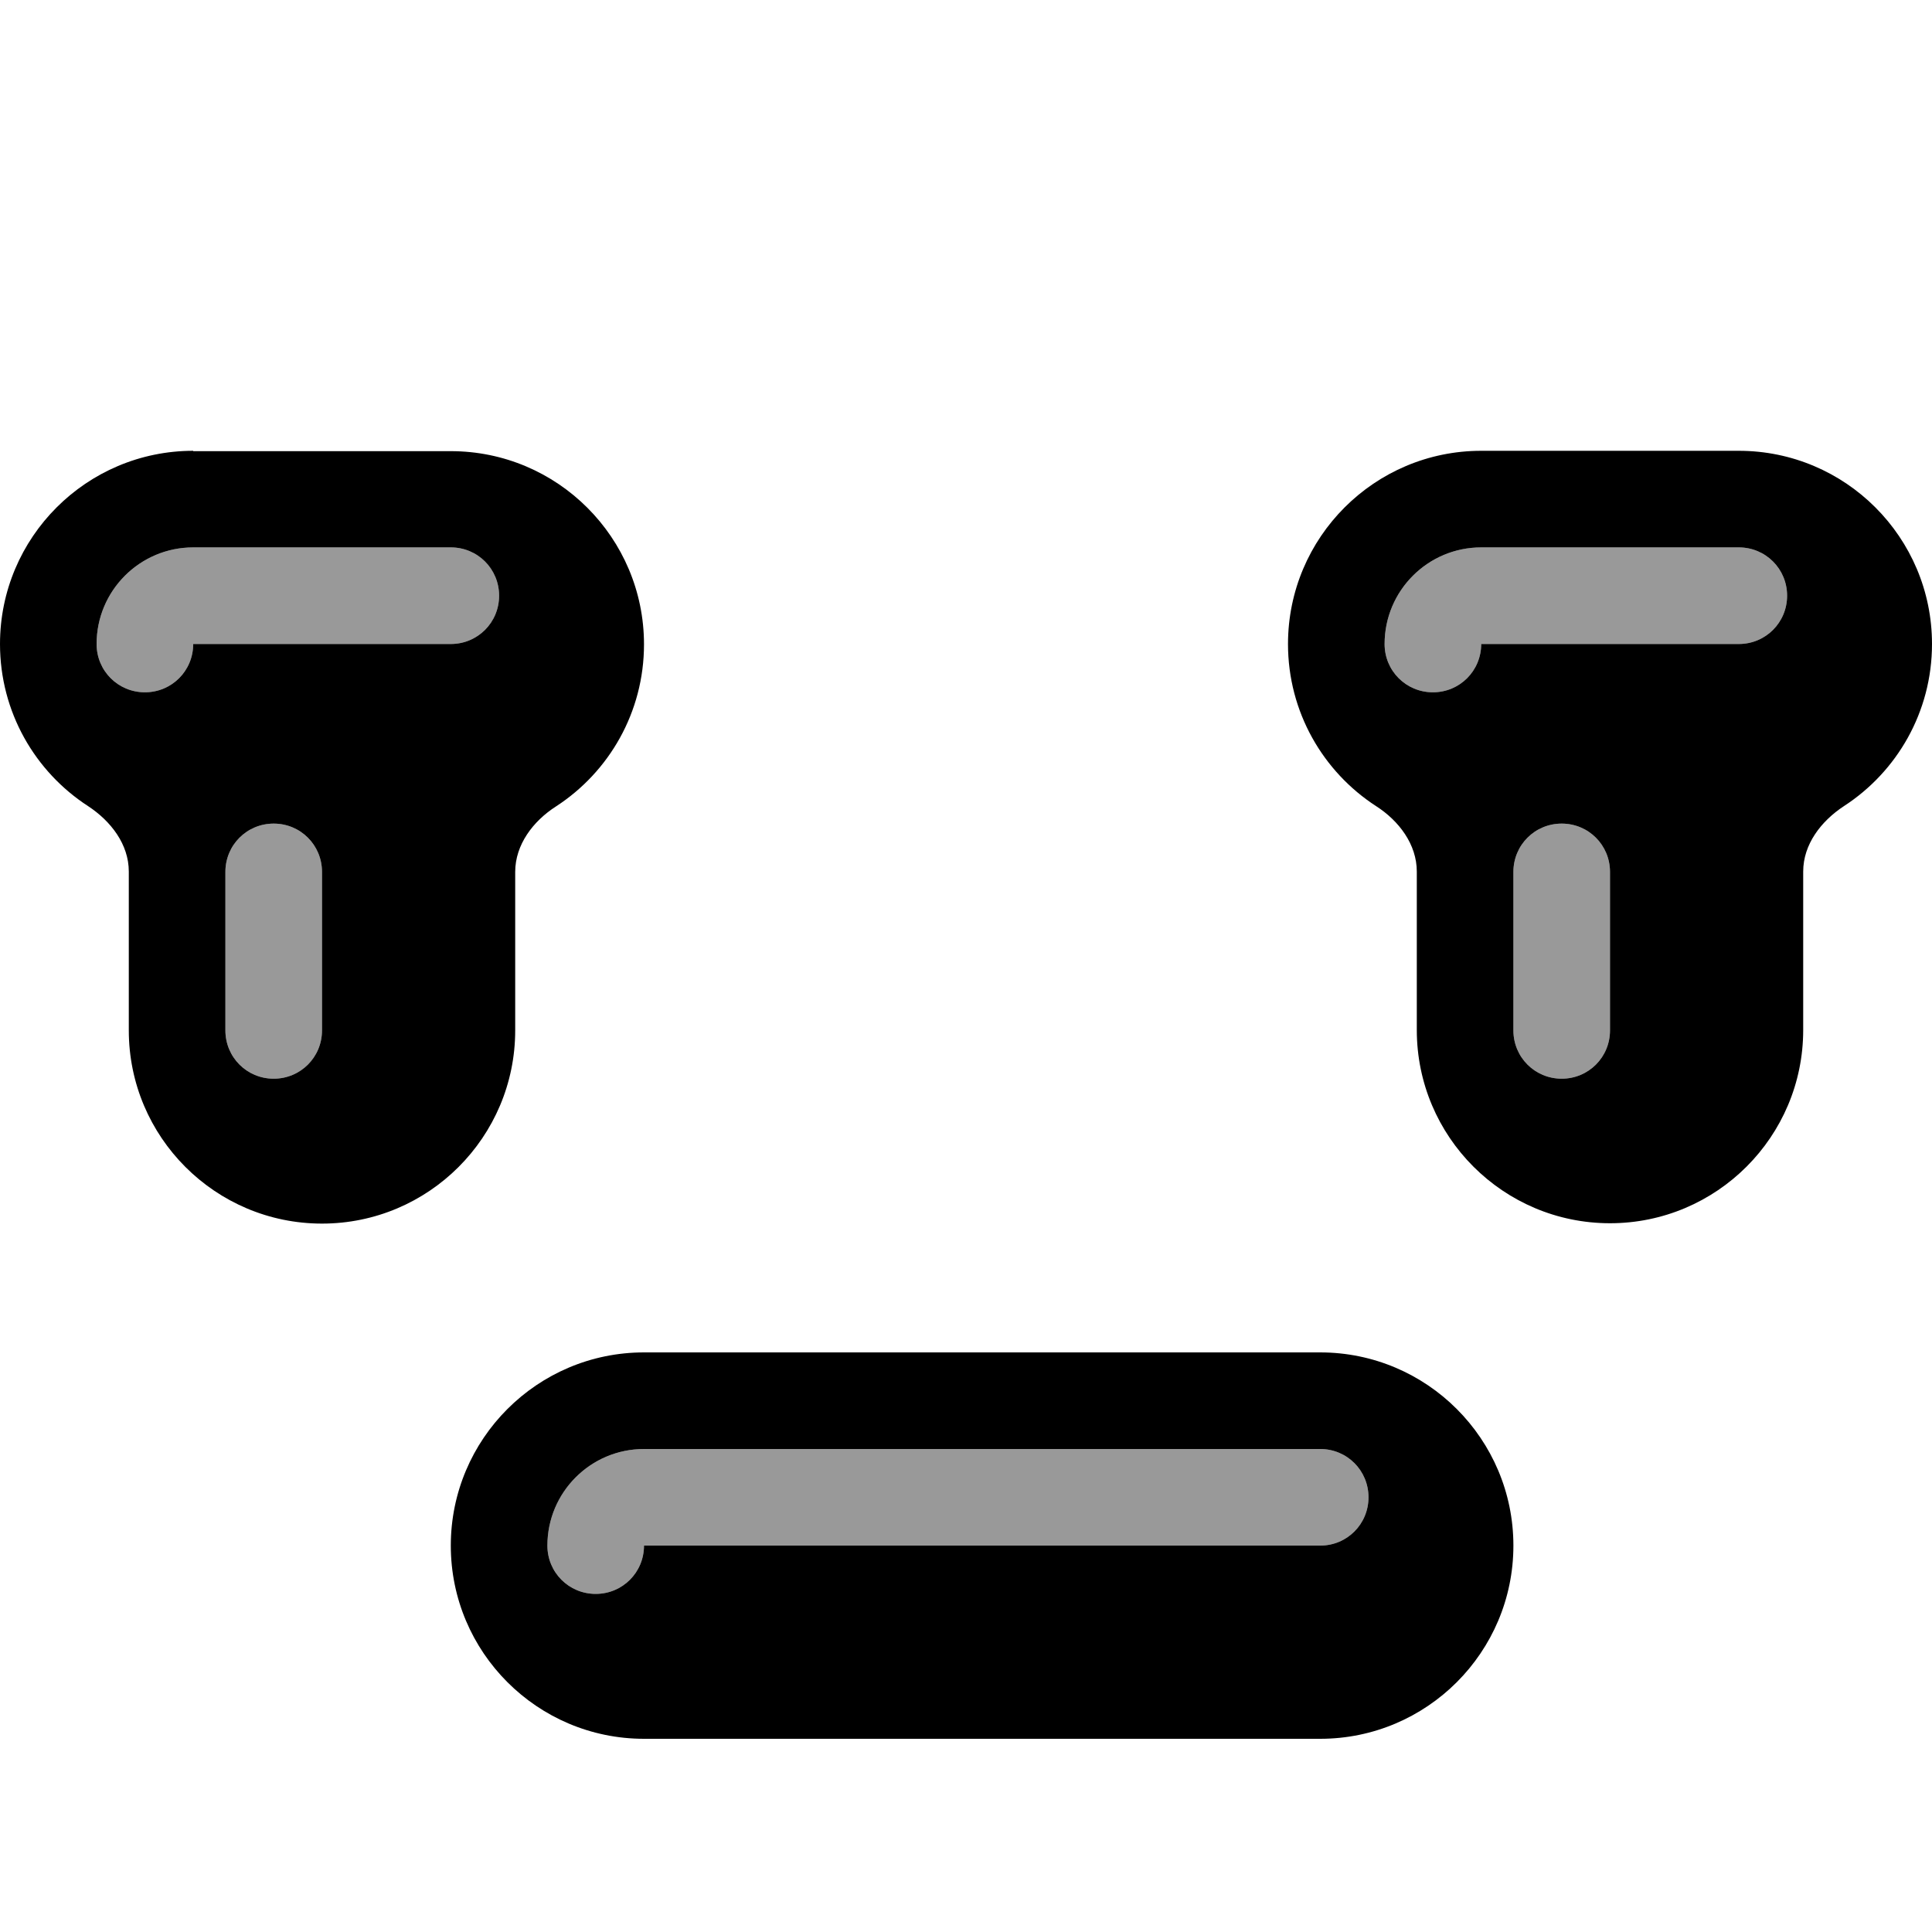
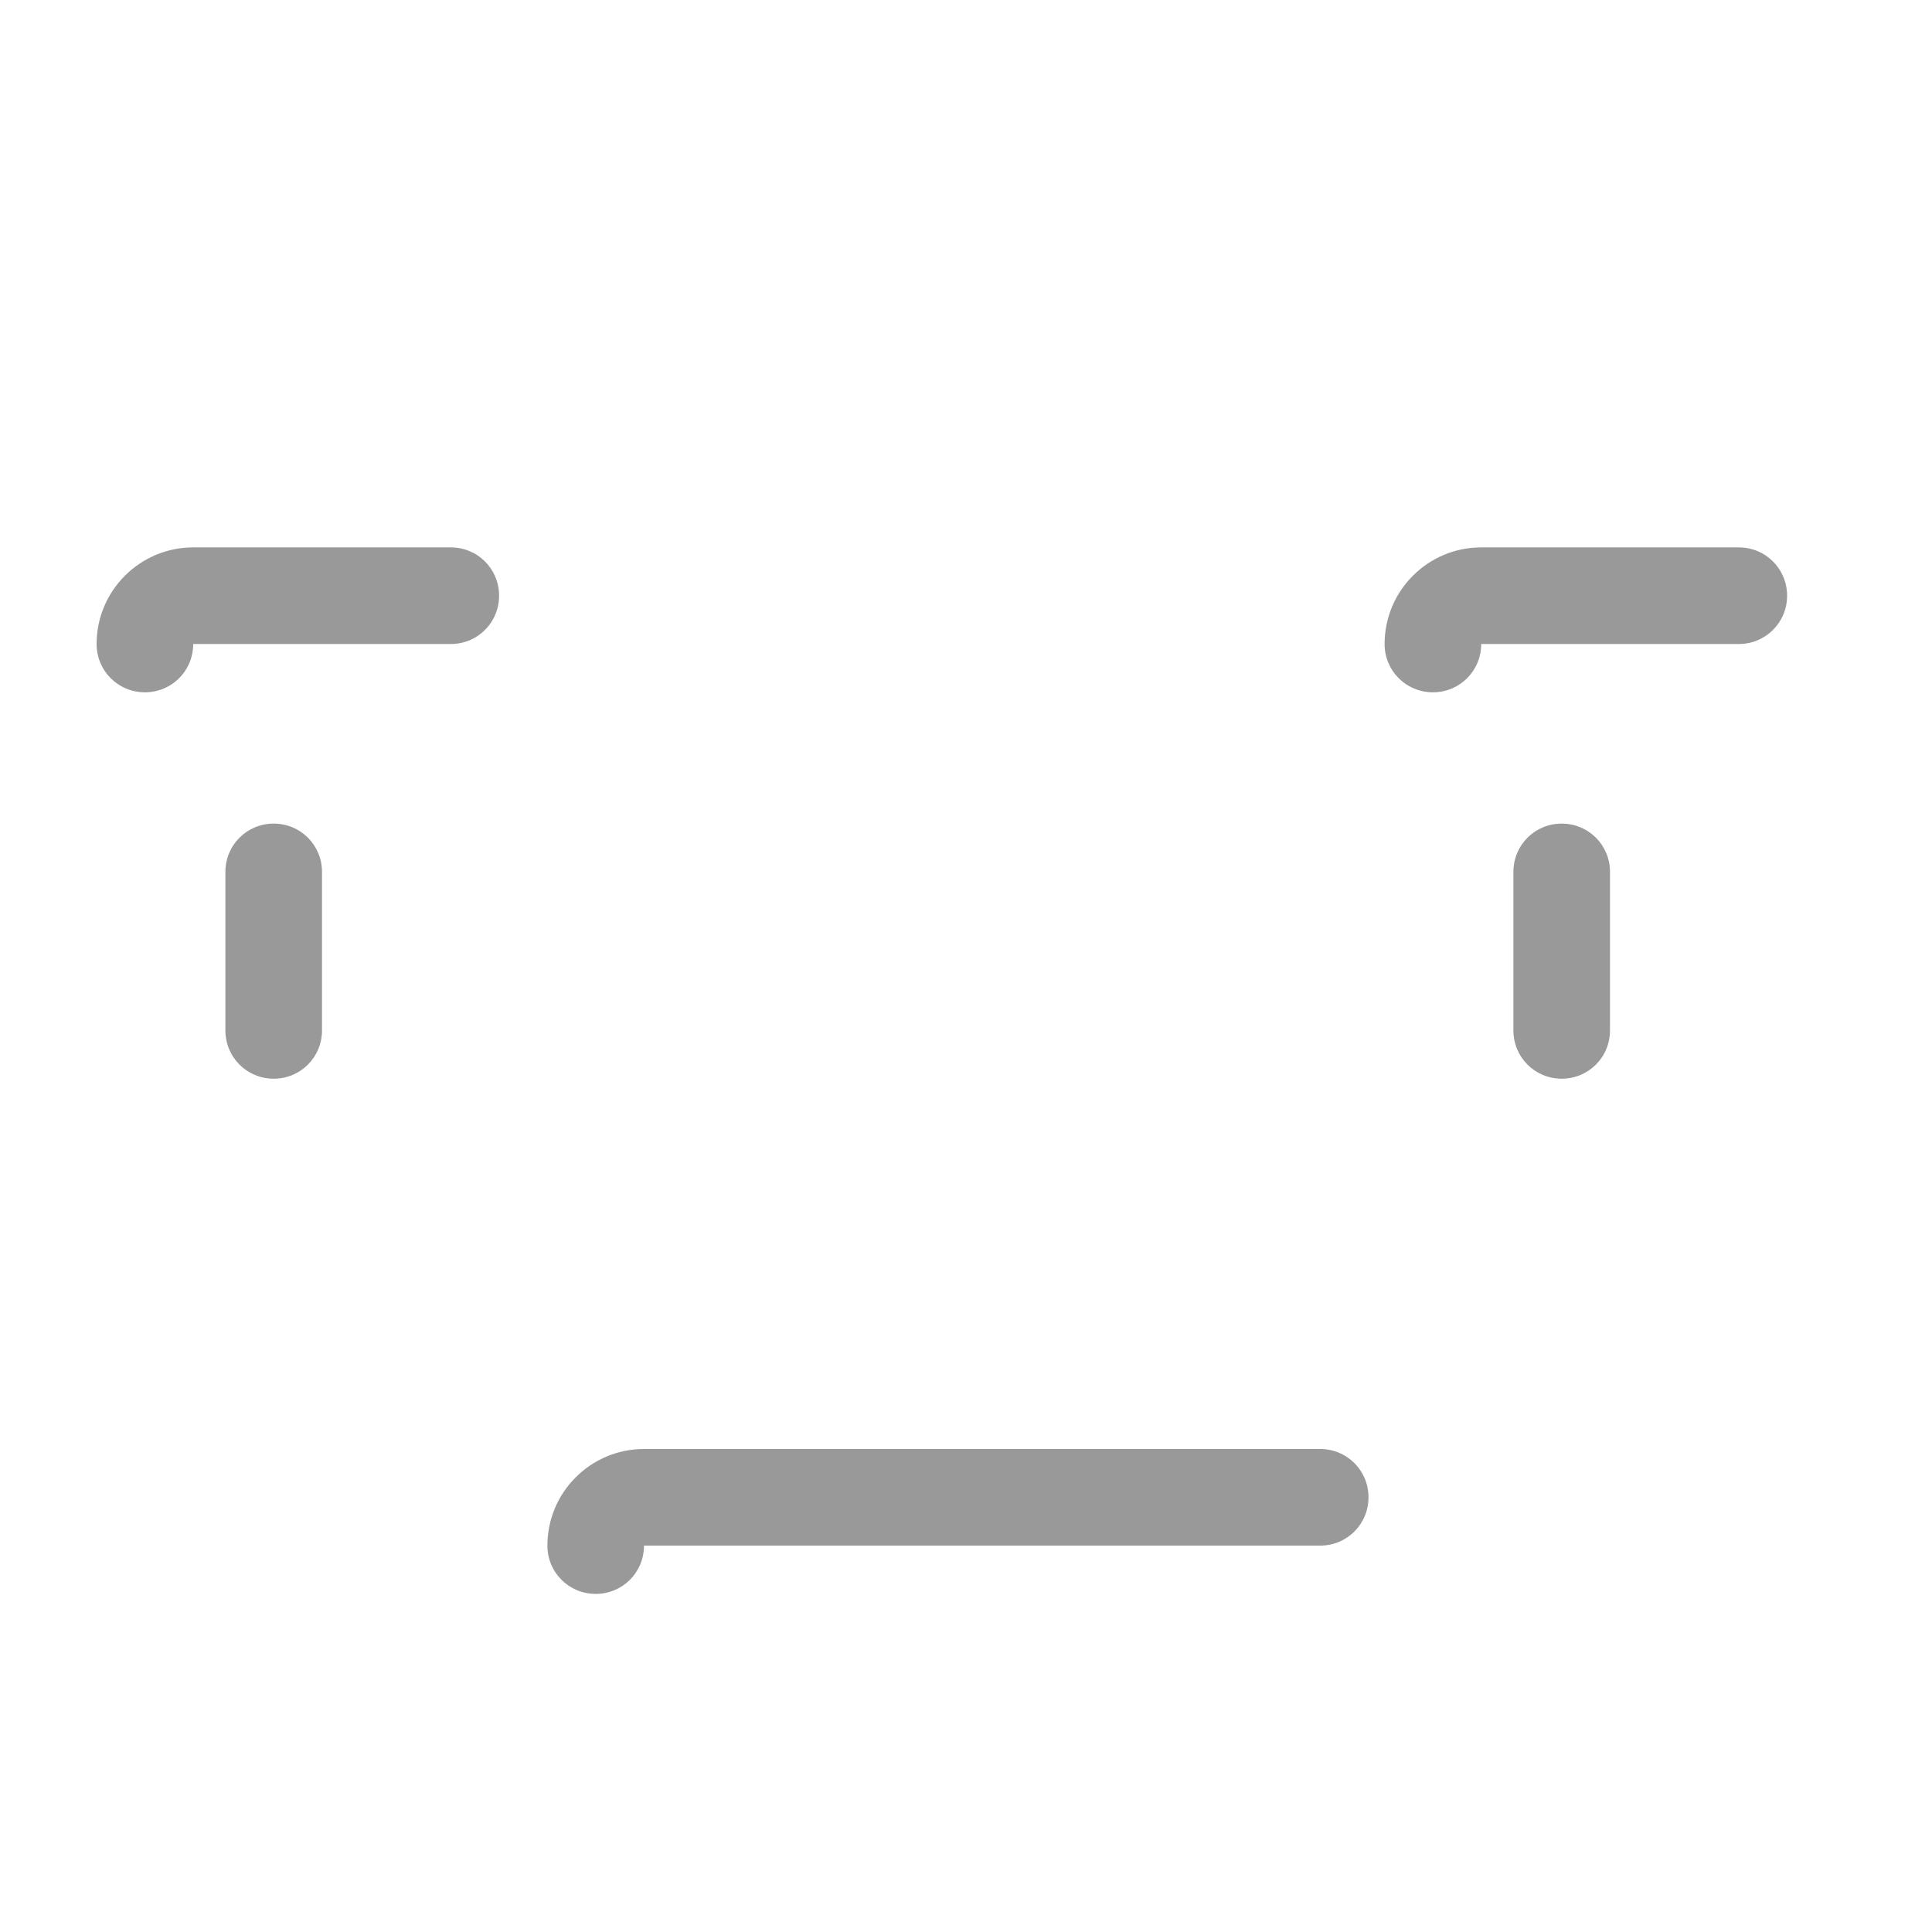
<svg xmlns="http://www.w3.org/2000/svg" viewBox="0 0 540 540">
  <path style="fill:currentColor;opacity:.4" d="M27 180c0-14.9 12.1-27 27-27l72 0c7.5 0 13.5 6 13.5 13.5S133.5 180 126 180l-72 0c0 7.5-6 13.5-13.5 13.5S27 187.5 27 180zm36 63.7c0-7.5 6-13.5 13.5-13.5s13.5 6 13.5 13.5L90 288c0 7.5-6 13.5-13.5 13.5S63 295.5 63 288l0-44.3zM153 432c0-14.9 12.1-27 27-27l189 0c7.5 0 13.5 6 13.5 13.5S376.5 432 369 432l-189 0c0 7.5-6 13.5-13.5 13.5S153 439.5 153 432zM387 180c0-14.9 12.1-27 27-27l72 0c7.5 0 13.5 6 13.5 13.5S493.5 180 486 180l-72 0c0 7.5-6 13.5-13.5 13.5S387 187.5 387 180zm36 63.7c0-7.5 6-13.5 13.5-13.5s13.5 6 13.5 13.5l0 44.3c0 7.5-6 13.5-13.5 13.5S423 295.5 423 288l0-44.3z" />
-   <path style="fill:currentColor;opacity:1" d="M54 126c-29.8 0-54 24.2-54 54 0 19 9.8 35.7 24.6 45.3 6.4 4.2 11.4 10.7 11.4 18.3L36 288c0 29.8 24.2 54 54 54s54-24.2 54-54l0-44.3c0-7.6 5-14.2 11.4-18.3 14.8-9.6 24.6-26.3 24.6-45.3 0-29.8-24.2-54-54-54l-72 0zm0 27l72 0c7.5 0 13.5 6 13.5 13.5S133.5 180 126 180l-72 0c0 7.5-6 13.5-13.5 13.5S27 187.5 27 180c0-14.9 12.1-27 27-27zm36 90.7L90 288c0 7.5-6 13.5-13.5 13.5S63 295.5 63 288l0-44.3c0-7.5 6-13.5 13.5-13.5s13.5 6 13.5 13.5zM360 180c0-29.8 24.2-54 54-54l72 0c29.8 0 54 24.2 54 54 0 19-9.8 35.7-24.6 45.3-6.4 4.2-11.4 10.7-11.4 18.3l0 44.3c0 29.8-24.2 54-54 54s-54-24.2-54-54l0-44.3c0-7.6-5-14.2-11.4-18.3-14.8-9.6-24.6-26.3-24.6-45.3zm54-27c-14.9 0-27 12.1-27 27 0 7.5 6 13.5 13.5 13.5s13.5-6 13.5-13.5l72 0c7.5 0 13.5-6 13.5-13.5S493.5 153 486 153l-72 0zm36 90.7c0-7.5-6-13.5-13.5-13.5s-13.5 6-13.5 13.5l0 44.3c0 7.5 6 13.5 13.5 13.5s13.5-6 13.5-13.5l0-44.3zM180 378c-29.8 0-54 24.2-54 54s24.2 54 54 54l189 0c29.8 0 54-24.2 54-54s-24.2-54-54-54l-189 0zm0 27l189 0c7.5 0 13.5 6 13.5 13.5S376.5 432 369 432l-189 0c0 7.5-6 13.5-13.5 13.5S153 439.5 153 432c0-14.9 12.1-27 27-27z" />
</svg>